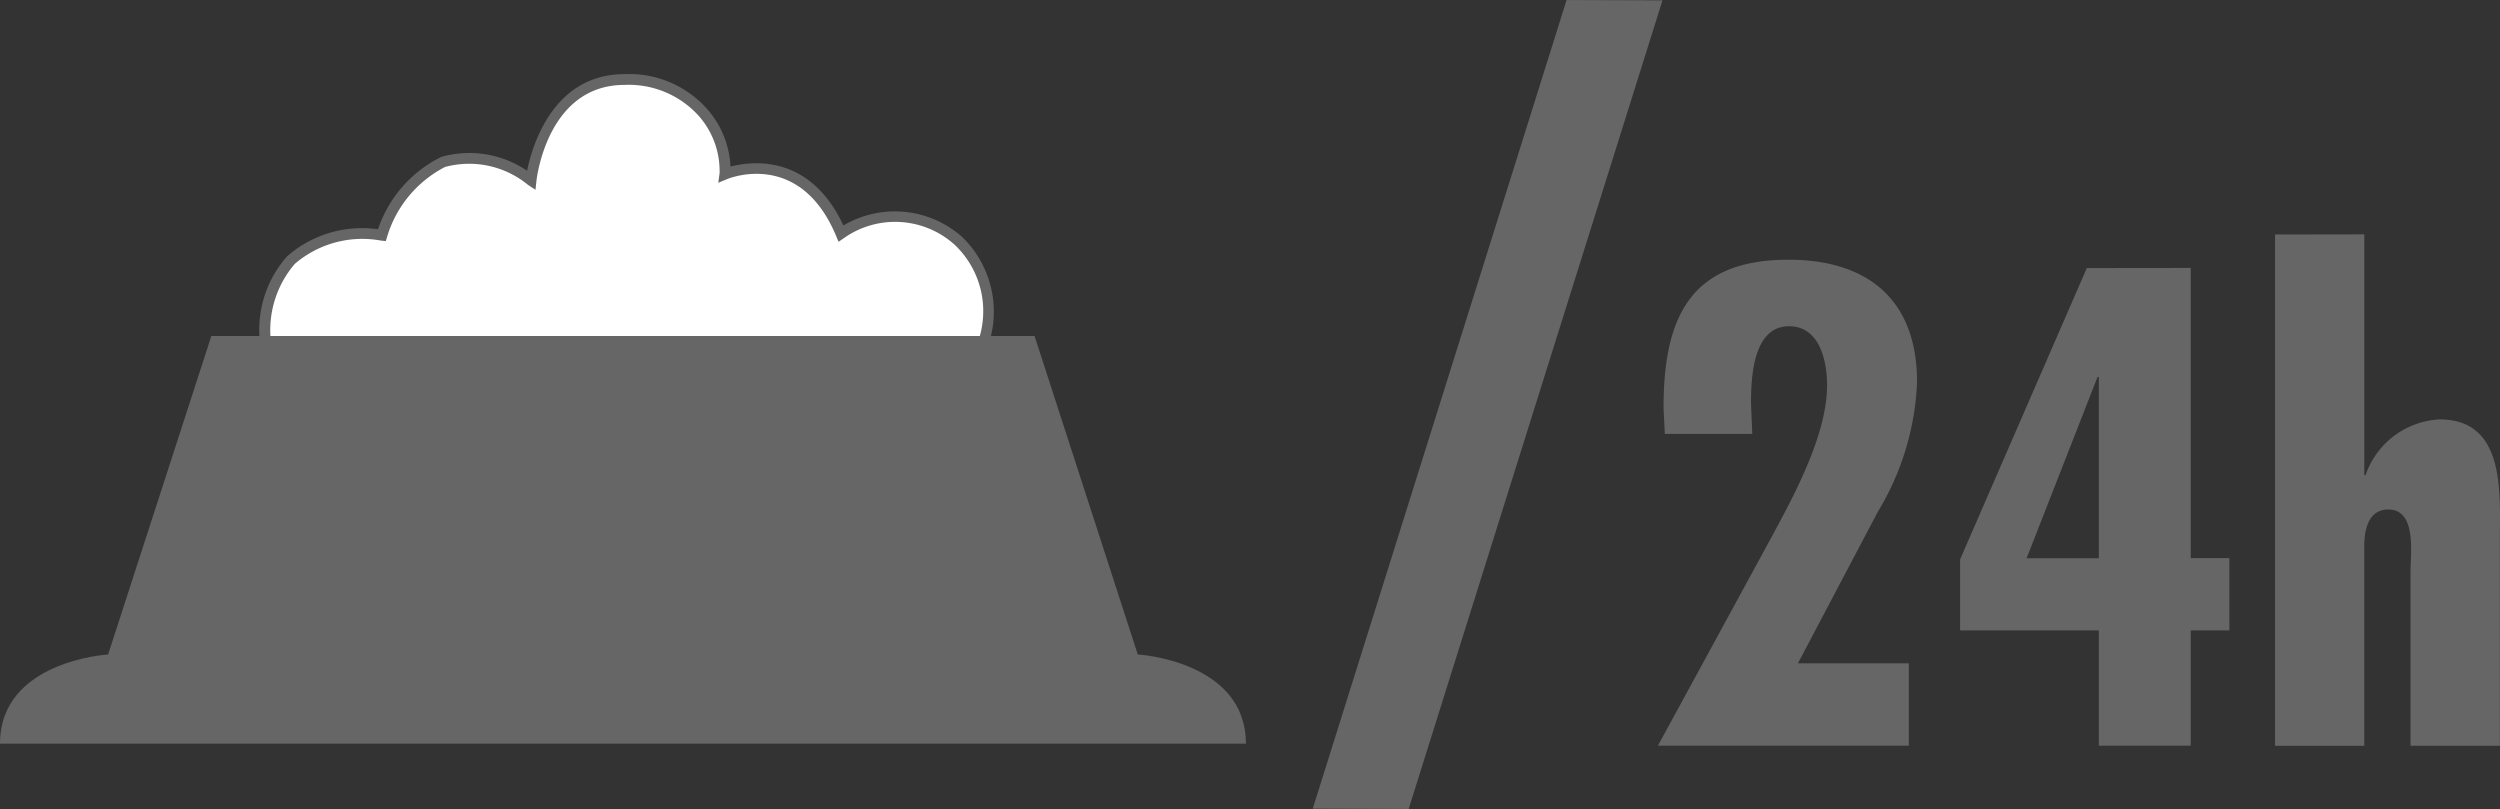
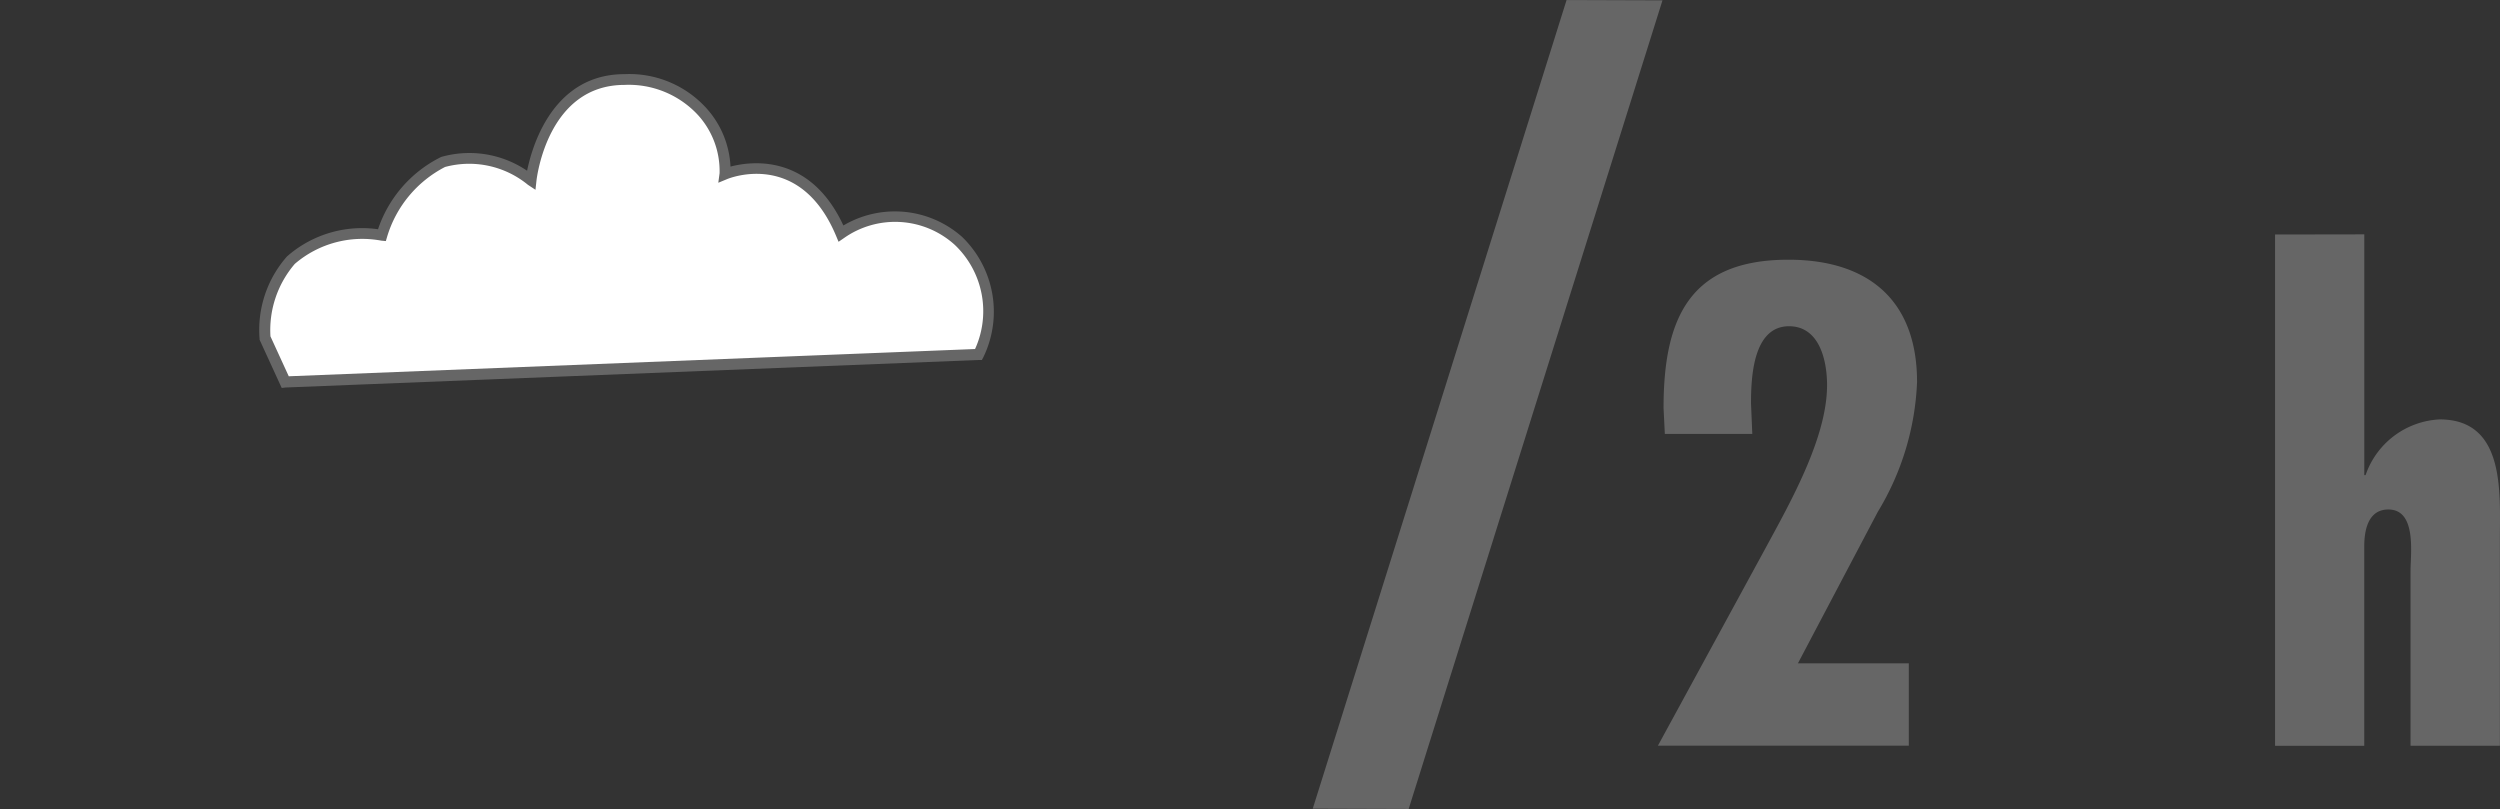
<svg xmlns="http://www.w3.org/2000/svg" width="84.094" height="27.212" viewBox="0 0 84.094 27.212">
  <rect x="0" y="0" width="84.094" height="27.212" fill="#333333" stroke="none" />
  <g id="Gruppe_3585" data-name="Gruppe 3585" transform="translate(-1169 -6355)">
    <g id="Gruppe_2339" data-name="Gruppe 2339" transform="translate(1169 6355)">
      <g id="Gruppe_2114" data-name="Gruppe 2114" transform="translate(0 2.485)">
        <g id="Gruppe_2113" data-name="Gruppe 2113" transform="translate(8.721)">
          <path id="Pfad_2349" data-name="Pfad 2349" d="M227.074,479.418s-.384-3.858,3.929-3.459c0,0,1.278-4.312,5.017-1.847,0,0,.37-3.393,3.146-3.393a3.148,3.148,0,0,1,3.382,3.181s2.6-1.083,3.9,2a3.2,3.2,0,0,1,3.948.247,3.286,3.286,0,0,1,.679,3.825l-23.321.926Z" transform="translate(-226.879 -470.533)" fill="#fff" />
          <path id="Pfad_2350" data-name="Pfad 2350" d="M226.933,479.075h0a3.416,3.416,0,0,1,.817-2.475,3.484,3.484,0,0,1,2.91-.781l.152.014.043-.146a3.9,3.9,0,0,1,1.948-2.346,3.116,3.116,0,0,1,2.789.6l.253.167.033-.3c.015-.132.387-3.228,2.962-3.228a3.171,3.171,0,0,1,2.477,1.02,2.8,2.8,0,0,1,.721,1.951l-.043.32.3-.124c.1-.041,2.45-.97,3.657,1.9l.088.21.188-.129a2.988,2.988,0,0,1,3.715.227,3.076,3.076,0,0,1,.643,3.605l.156-.1-23.32.926.176.108-.679-1.481Zm.5,1.684,23.321-.926.107,0,.05-.094a3.5,3.5,0,0,0-.714-4.045,3.407,3.407,0,0,0-4.182-.266l.276.081c-1.352-3.218-4.113-2.112-4.14-2.1l.255.2a3.151,3.151,0,0,0-.81-2.244,3.5,3.5,0,0,0-2.755-1.147c-2.909,0-3.327,3.523-3.33,3.558l.286-.135a3.458,3.458,0,0,0-3.122-.638,4.2,4.2,0,0,0-2.175,2.588l.195-.132a3.823,3.823,0,0,0-3.209.892,3.734,3.734,0,0,0-.921,2.77l0,.031.013.028.679,1.481.052.113Z" transform="translate(-226.554 -470.209)" fill="#666" />
        </g>
-         <path id="Pfad_2351" data-name="Pfad 2351" d="M244.5,508.147c0-2.791-3.637-3-3.637-3l-3.472-10.712H209.7l-3.472,10.712s-3.637.21-3.637,3Z" transform="translate(-202.591 -485.617)" fill="#666" />
      </g>
      <g id="Gruppe_2115" data-name="Gruppe 2115" transform="translate(44.158)">
        <path id="Pfad_2352" data-name="Pfad 2352" d="M327.148,490.593l8.538-27.2-3.226-.011-8.538,27.2Z" transform="translate(-323.922 -463.381)" fill="#666" />
      </g>
      <g id="Gruppe_2116" data-name="Gruppe 2116" transform="translate(55.766 7.883)">
        <path id="Pfad_2353" data-name="Pfad 2353" d="M356.049,493.245l-.043-.874c0-2.984.852-4.987,4.2-4.987,2.664,0,4.327,1.342,4.327,4.113a9.1,9.1,0,0,1-1.321,4.369l-2.686,5.094h3.73v2.771h-8.44l3.623-6.65c.831-1.534,2.067-3.708,2.067-5.477,0-.831-.255-1.982-1.279-1.982-1.215,0-1.279,1.726-1.279,2.6l.043,1.023Z" transform="translate(-355.814 -486.531)" fill="#666" />
-         <path id="Pfad_2354" data-name="Pfad 2354" d="M391.506,488.145v9.761h1.3v2.43h-1.3v3.879h-3.091v-3.879h-4.667v-2.387l4.262-9.8Zm-3.091,3.666h-.043l-2.387,6.1h2.43Z" transform="translate(-373.581 -487.015)" fill="#666" />
        <path id="Pfad_2355" data-name="Pfad 2355" d="M415.856,485.041v8.1h.043a2.777,2.777,0,0,1,2.493-1.875c2.217,0,2.025,2.472,2.025,4.028v6.948h-3.005v-5.9c0-.554.213-2.046-.746-2.046-.682,0-.811.7-.811,1.236v6.714h-3v-17.2Z" transform="translate(-392.093 -485.041)" fill="#666" />
      </g>
    </g>
  </g>
</svg>